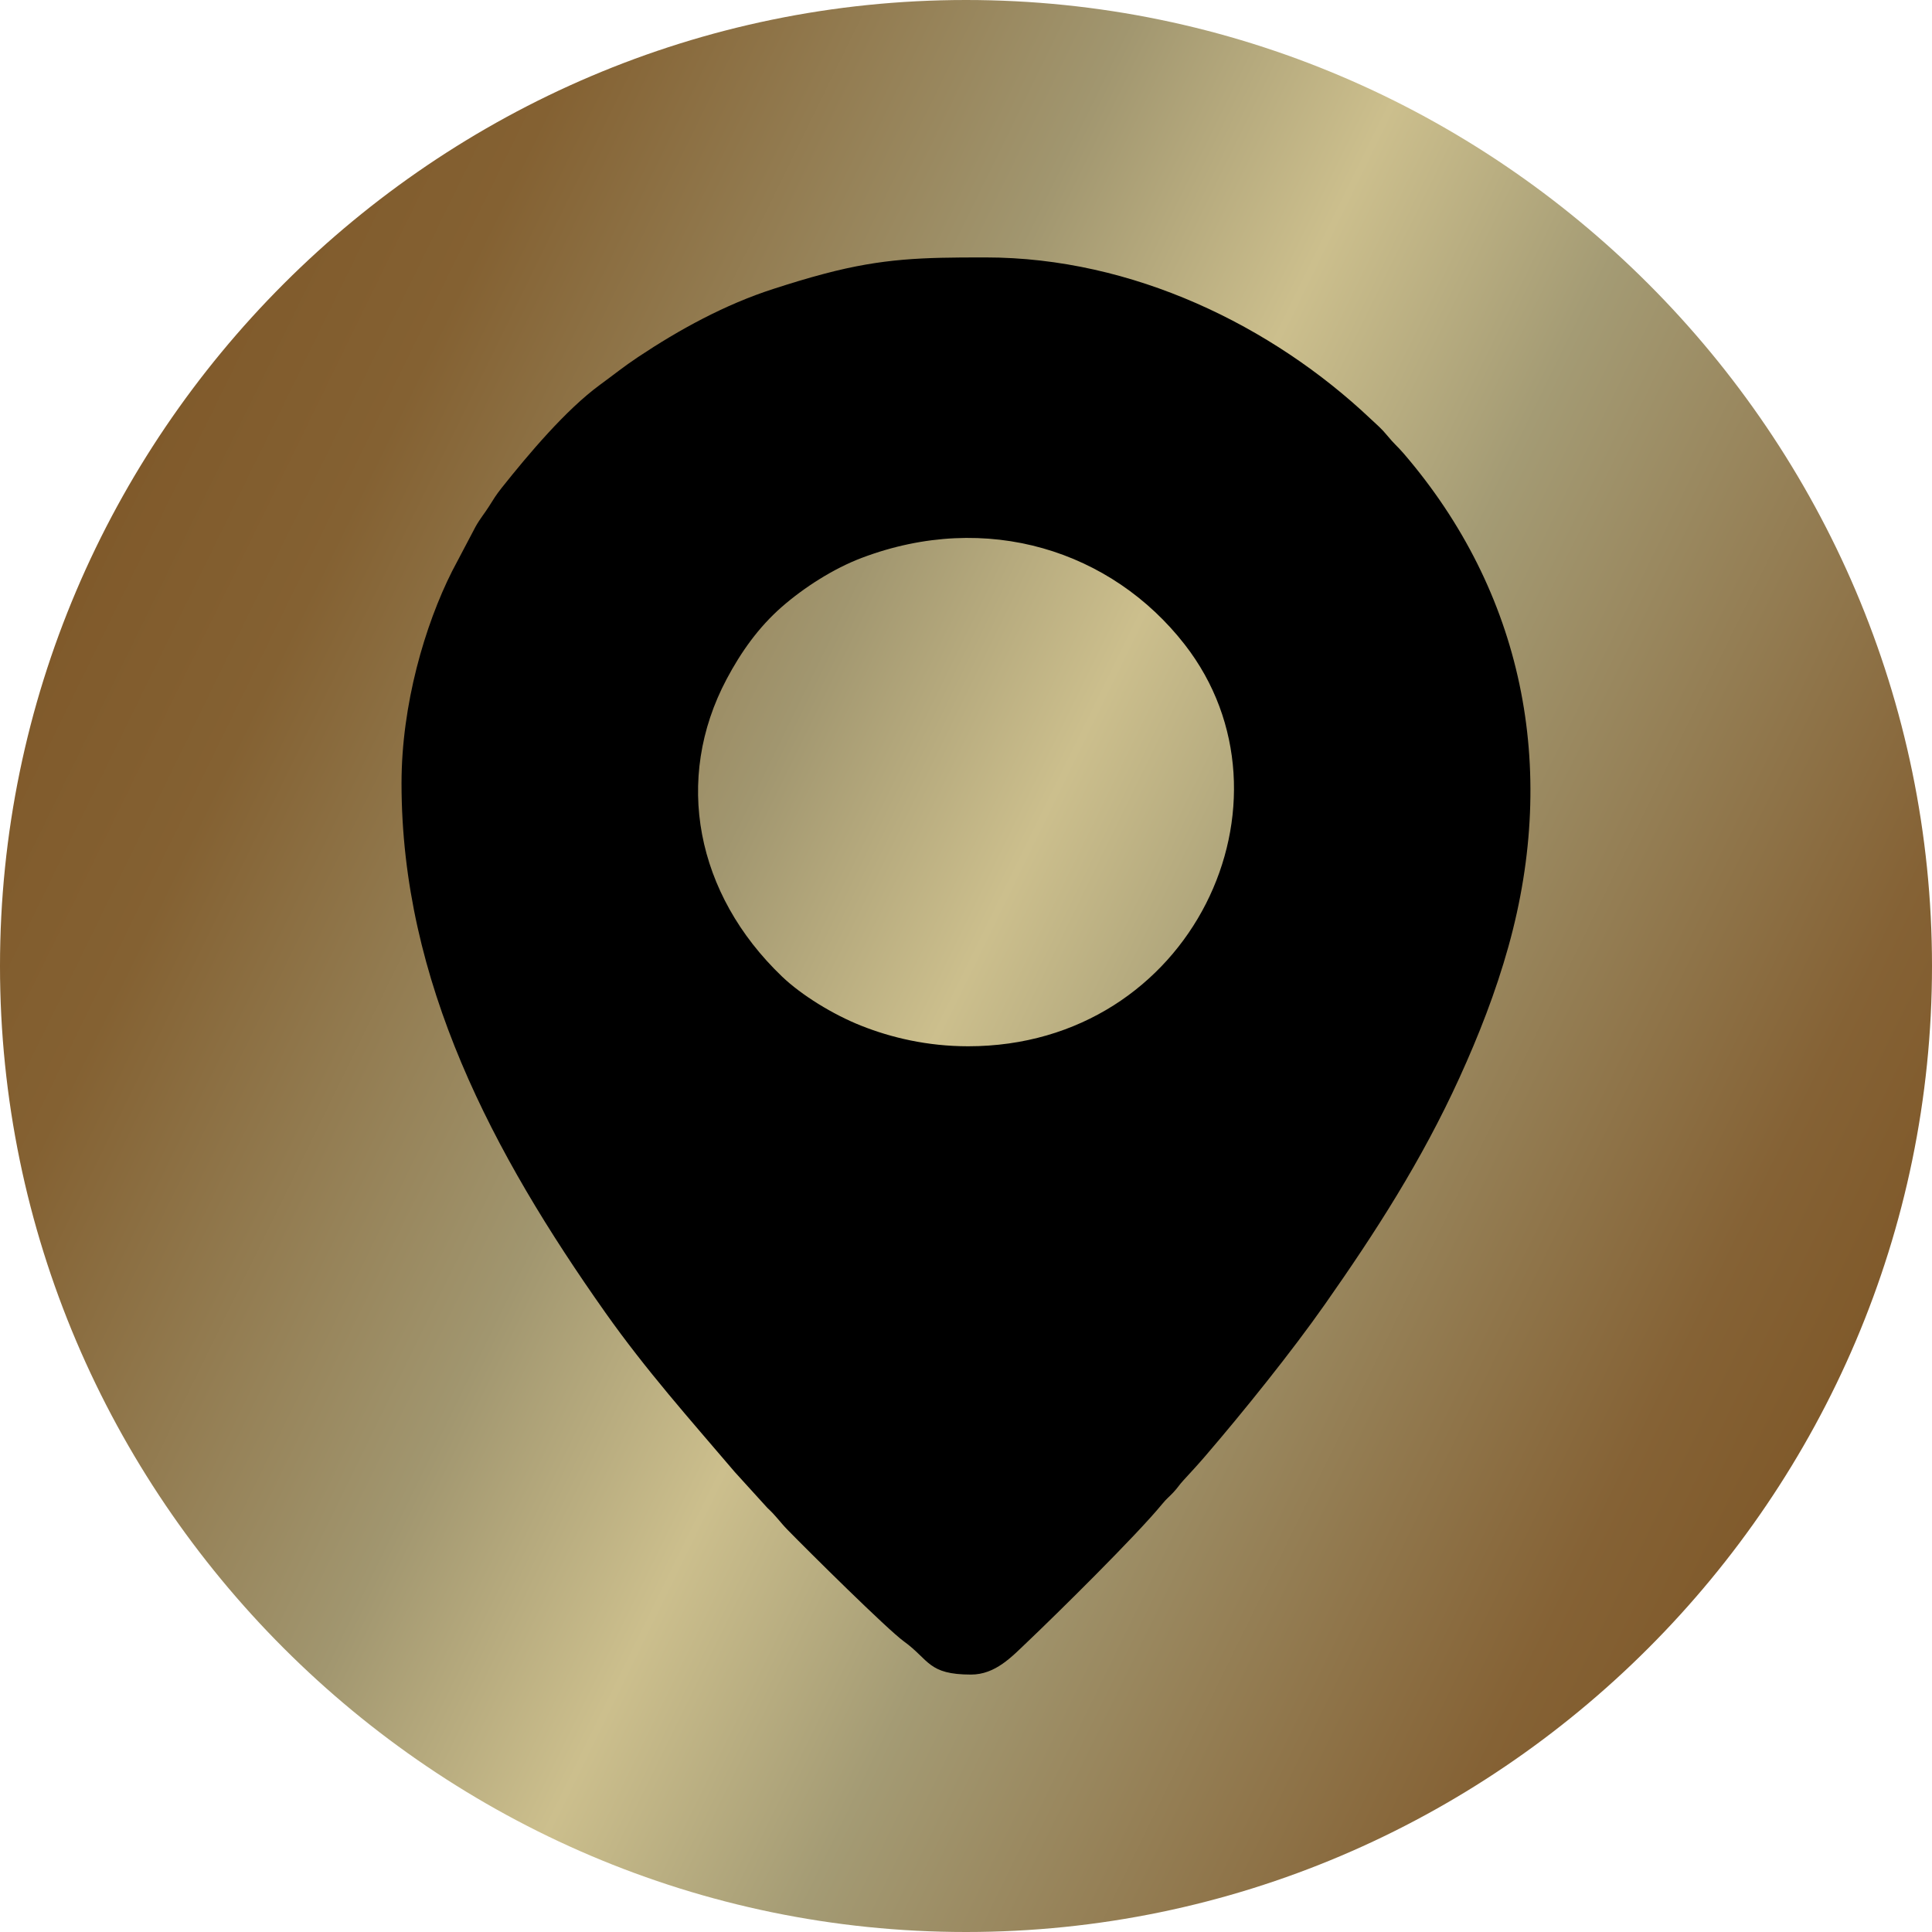
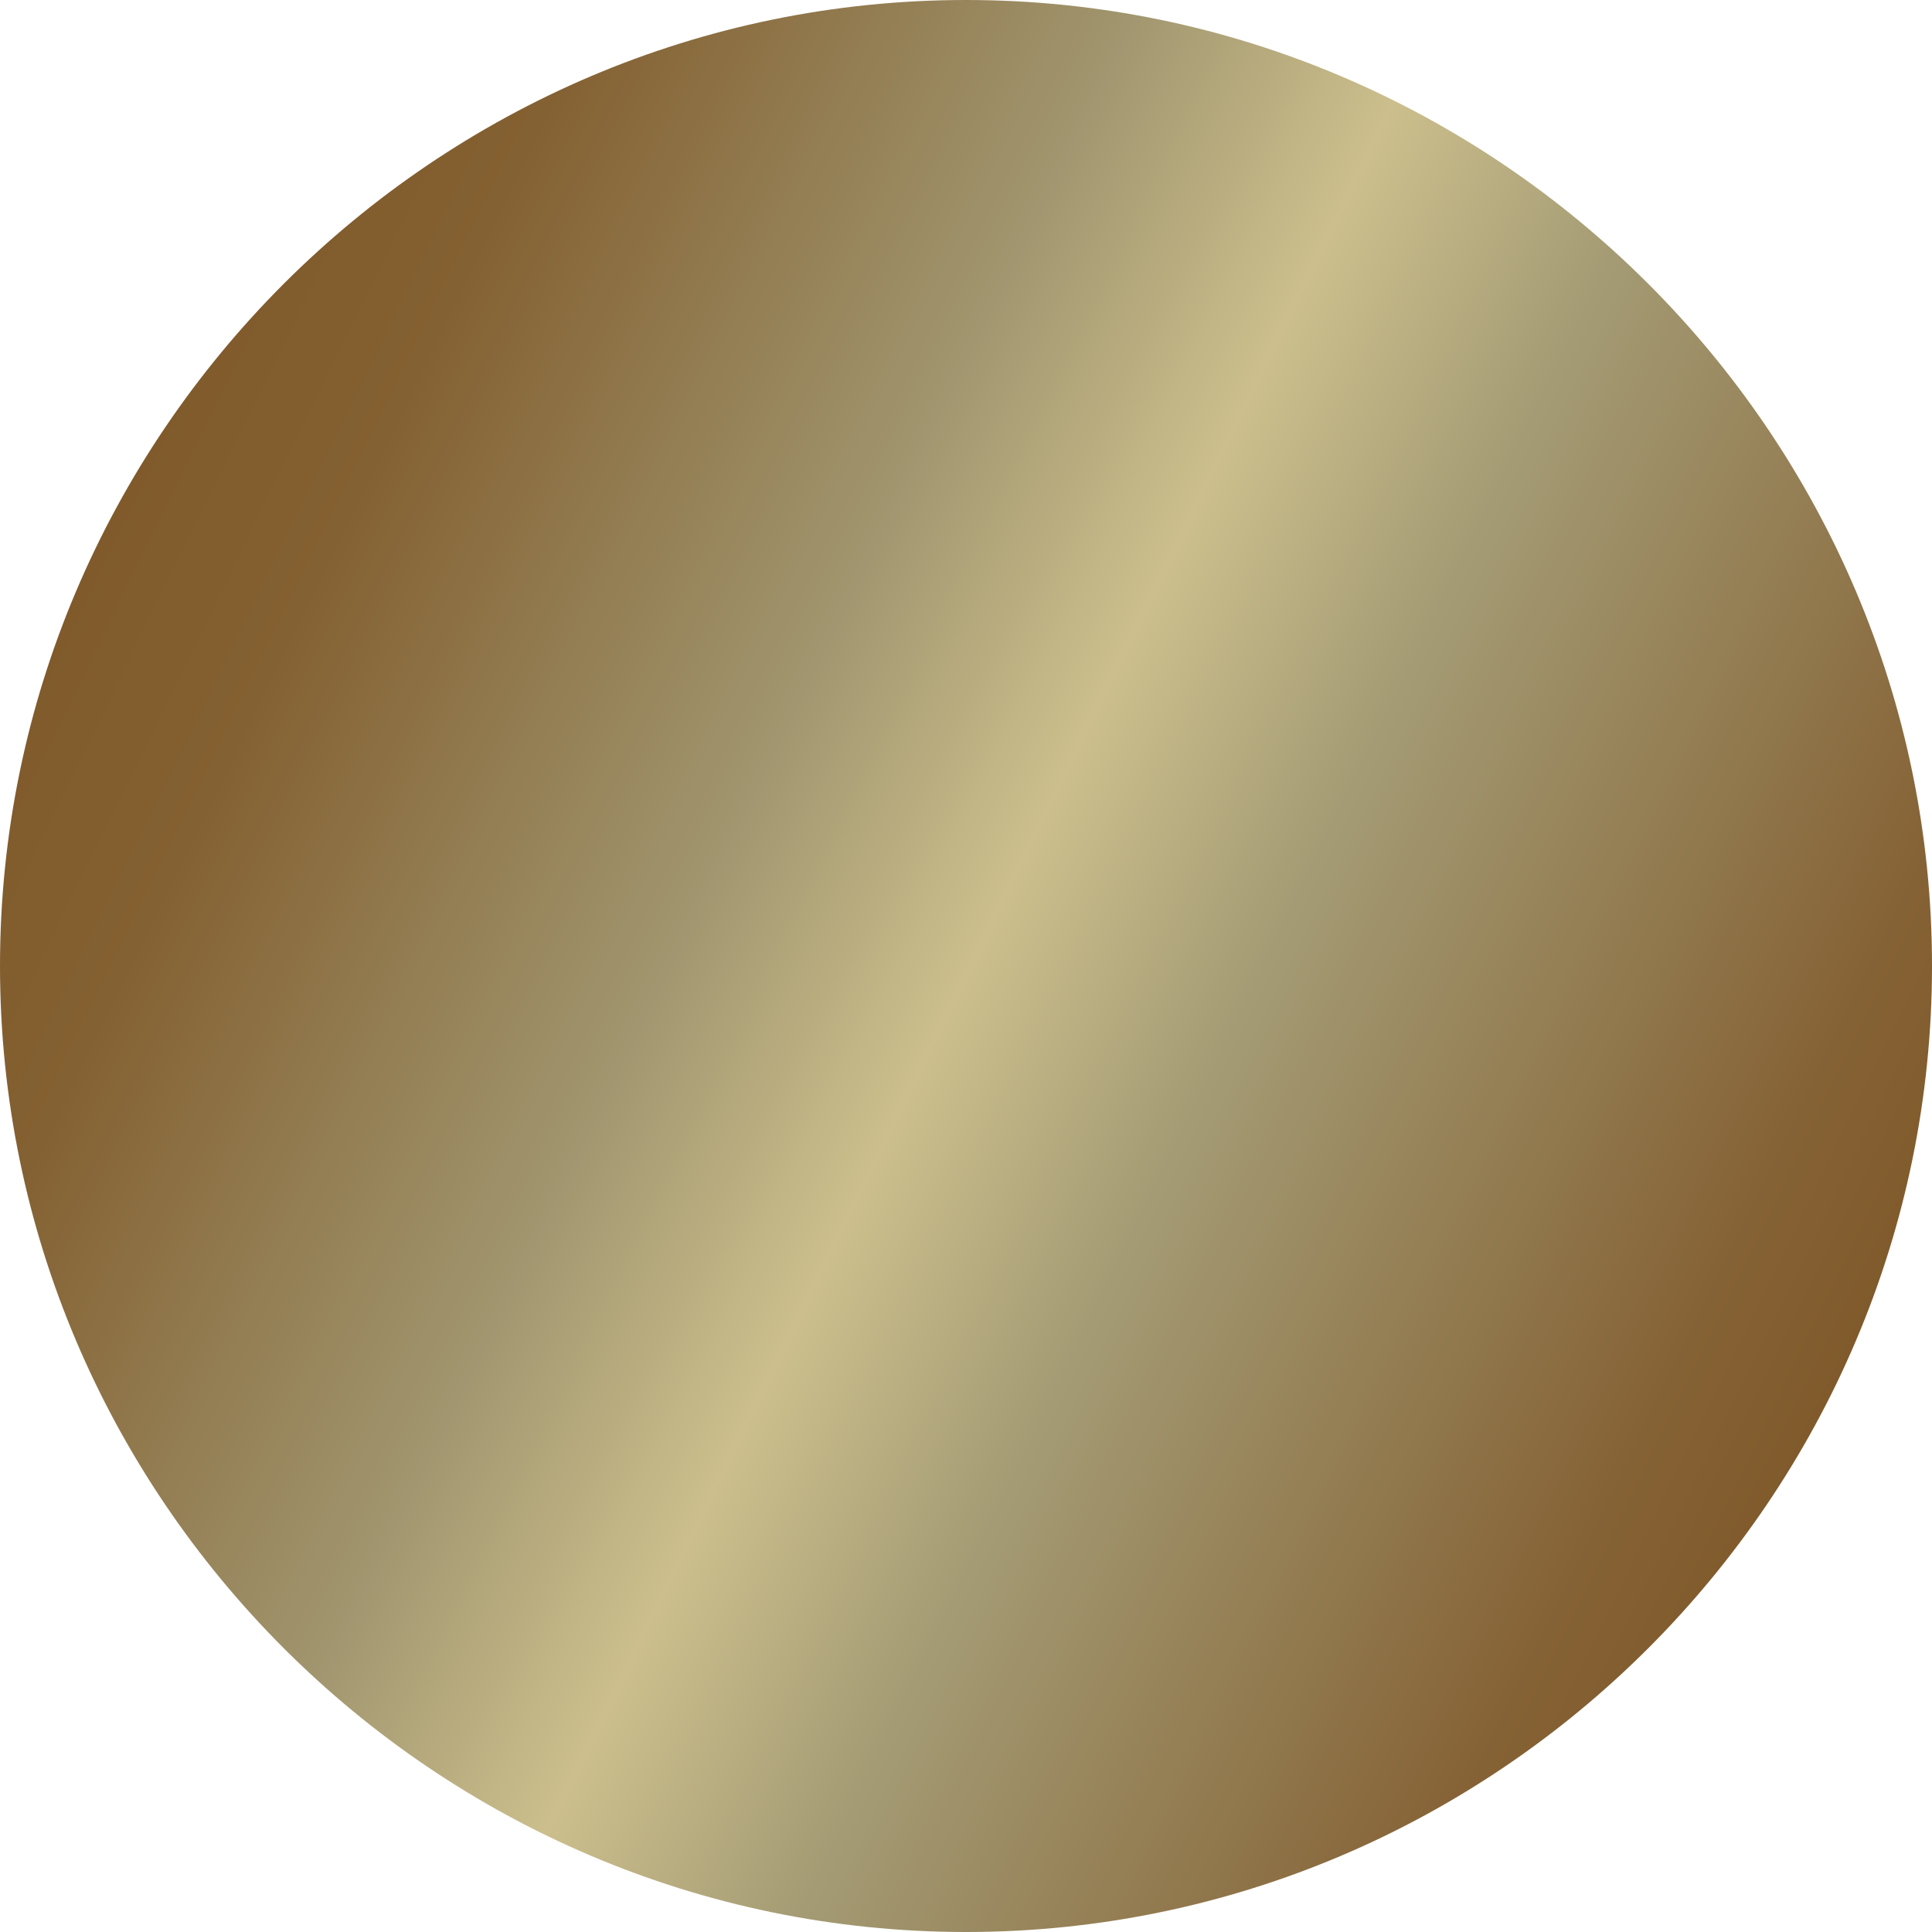
<svg xmlns="http://www.w3.org/2000/svg" width="46.667" height="46.667" shape-rendering="geometricPrecision" text-rendering="geometricPrecision" image-rendering="optimizeQuality" fill-rule="evenodd" clip-rule="evenodd" viewBox="0 0 1234.72 1234.72">
  <defs>
    <linearGradient id="a" gradientUnits="userSpaceOnUse" x1="62.84" y1="346" x2="1171.88" y2="888.72">
      <stop offset="0" stop-color="#805A2B" />
      <stop offset=".11" stop-color="#846132" />
      <stop offset=".361" stop-color="#A1966F" />
      <stop offset=".502" stop-color="#CCBF8D" />
      <stop offset=".639" stop-color="#A49B74" />
      <stop offset=".922" stop-color="#856235" />
      <stop offset="1" stop-color="#805A2B" />
    </linearGradient>
  </defs>
  <path fill="url(#a)" fill-rule="nonzero" d="M617.36 0c339.55 0 617.36 277.81 617.36 617.36s-277.81 617.36-617.36 617.36S0 956.91 0 617.36 277.81 0 617.36 0z" />
-   <path d="M618.7 668.66c-26.12 0-49.24-5.56-68.28-13.12-18.01-7.14-38.19-19.52-50.72-31.53-54.88-52.62-69.35-125.9-35.3-190.03 9.15-17.23 20.33-33.08 35.29-46.16 14.14-12.35 32.93-24.43 51-31.27 80.09-30.32 159.76-4.59 206.43 55.33 77.41 99.39 4.97 256.78-138.42 256.78zM256.61 500.61c0 126.85 58.56 236.72 130.26 338.24 26.08 36.91 53.76 67.92 82.78 101.97l20.73 22.81c5.96 5.52 7.79 8.79 13.05 14.17 13.22 13.55 63.68 63.56 74.21 71.18 16.43 11.88 15.34 21.22 42.93 21.22 15.65 0 26.1-11.45 35.93-20.78 19-18.04 69.69-68.03 86.18-88.14 3.01-3.68 4.12-4.23 7.11-7.41 3.2-3.41 3.43-4.42 6.61-7.89 4.81-5.22 9.24-10.02 13.75-15.27 24.75-28.8 55.42-66.95 76.63-97.19 32.07-45.71 61.76-91.64 86.02-144.9 12.06-26.44 23.03-54.32 31.21-83.63 32.16-115.22 8.97-226.87-66.92-315.15-3.94-4.59-6.09-6.08-10.41-11.37-3.77-4.63-6.65-6.93-10.87-10.91-62.63-59.17-151.75-103.04-245.91-103.04h-1.84c-38.42.01-63.61.49-101.05 10.38-11.74 3.1-21.14 6.01-32.68 9.72-31.04 9.99-60.14 25.99-86.55 43.56-8.82 5.87-15.95 11.61-24.27 17.69-21.98 16.09-45.83 44.49-62.92 65.96-3.61 4.54-5.15 7.16-8.08 11.81-2.85 4.53-5.66 7.73-8.63 13.04L288.96 365c-17.44 34.57-32.35 85.34-32.35 135.61z" />
</svg>